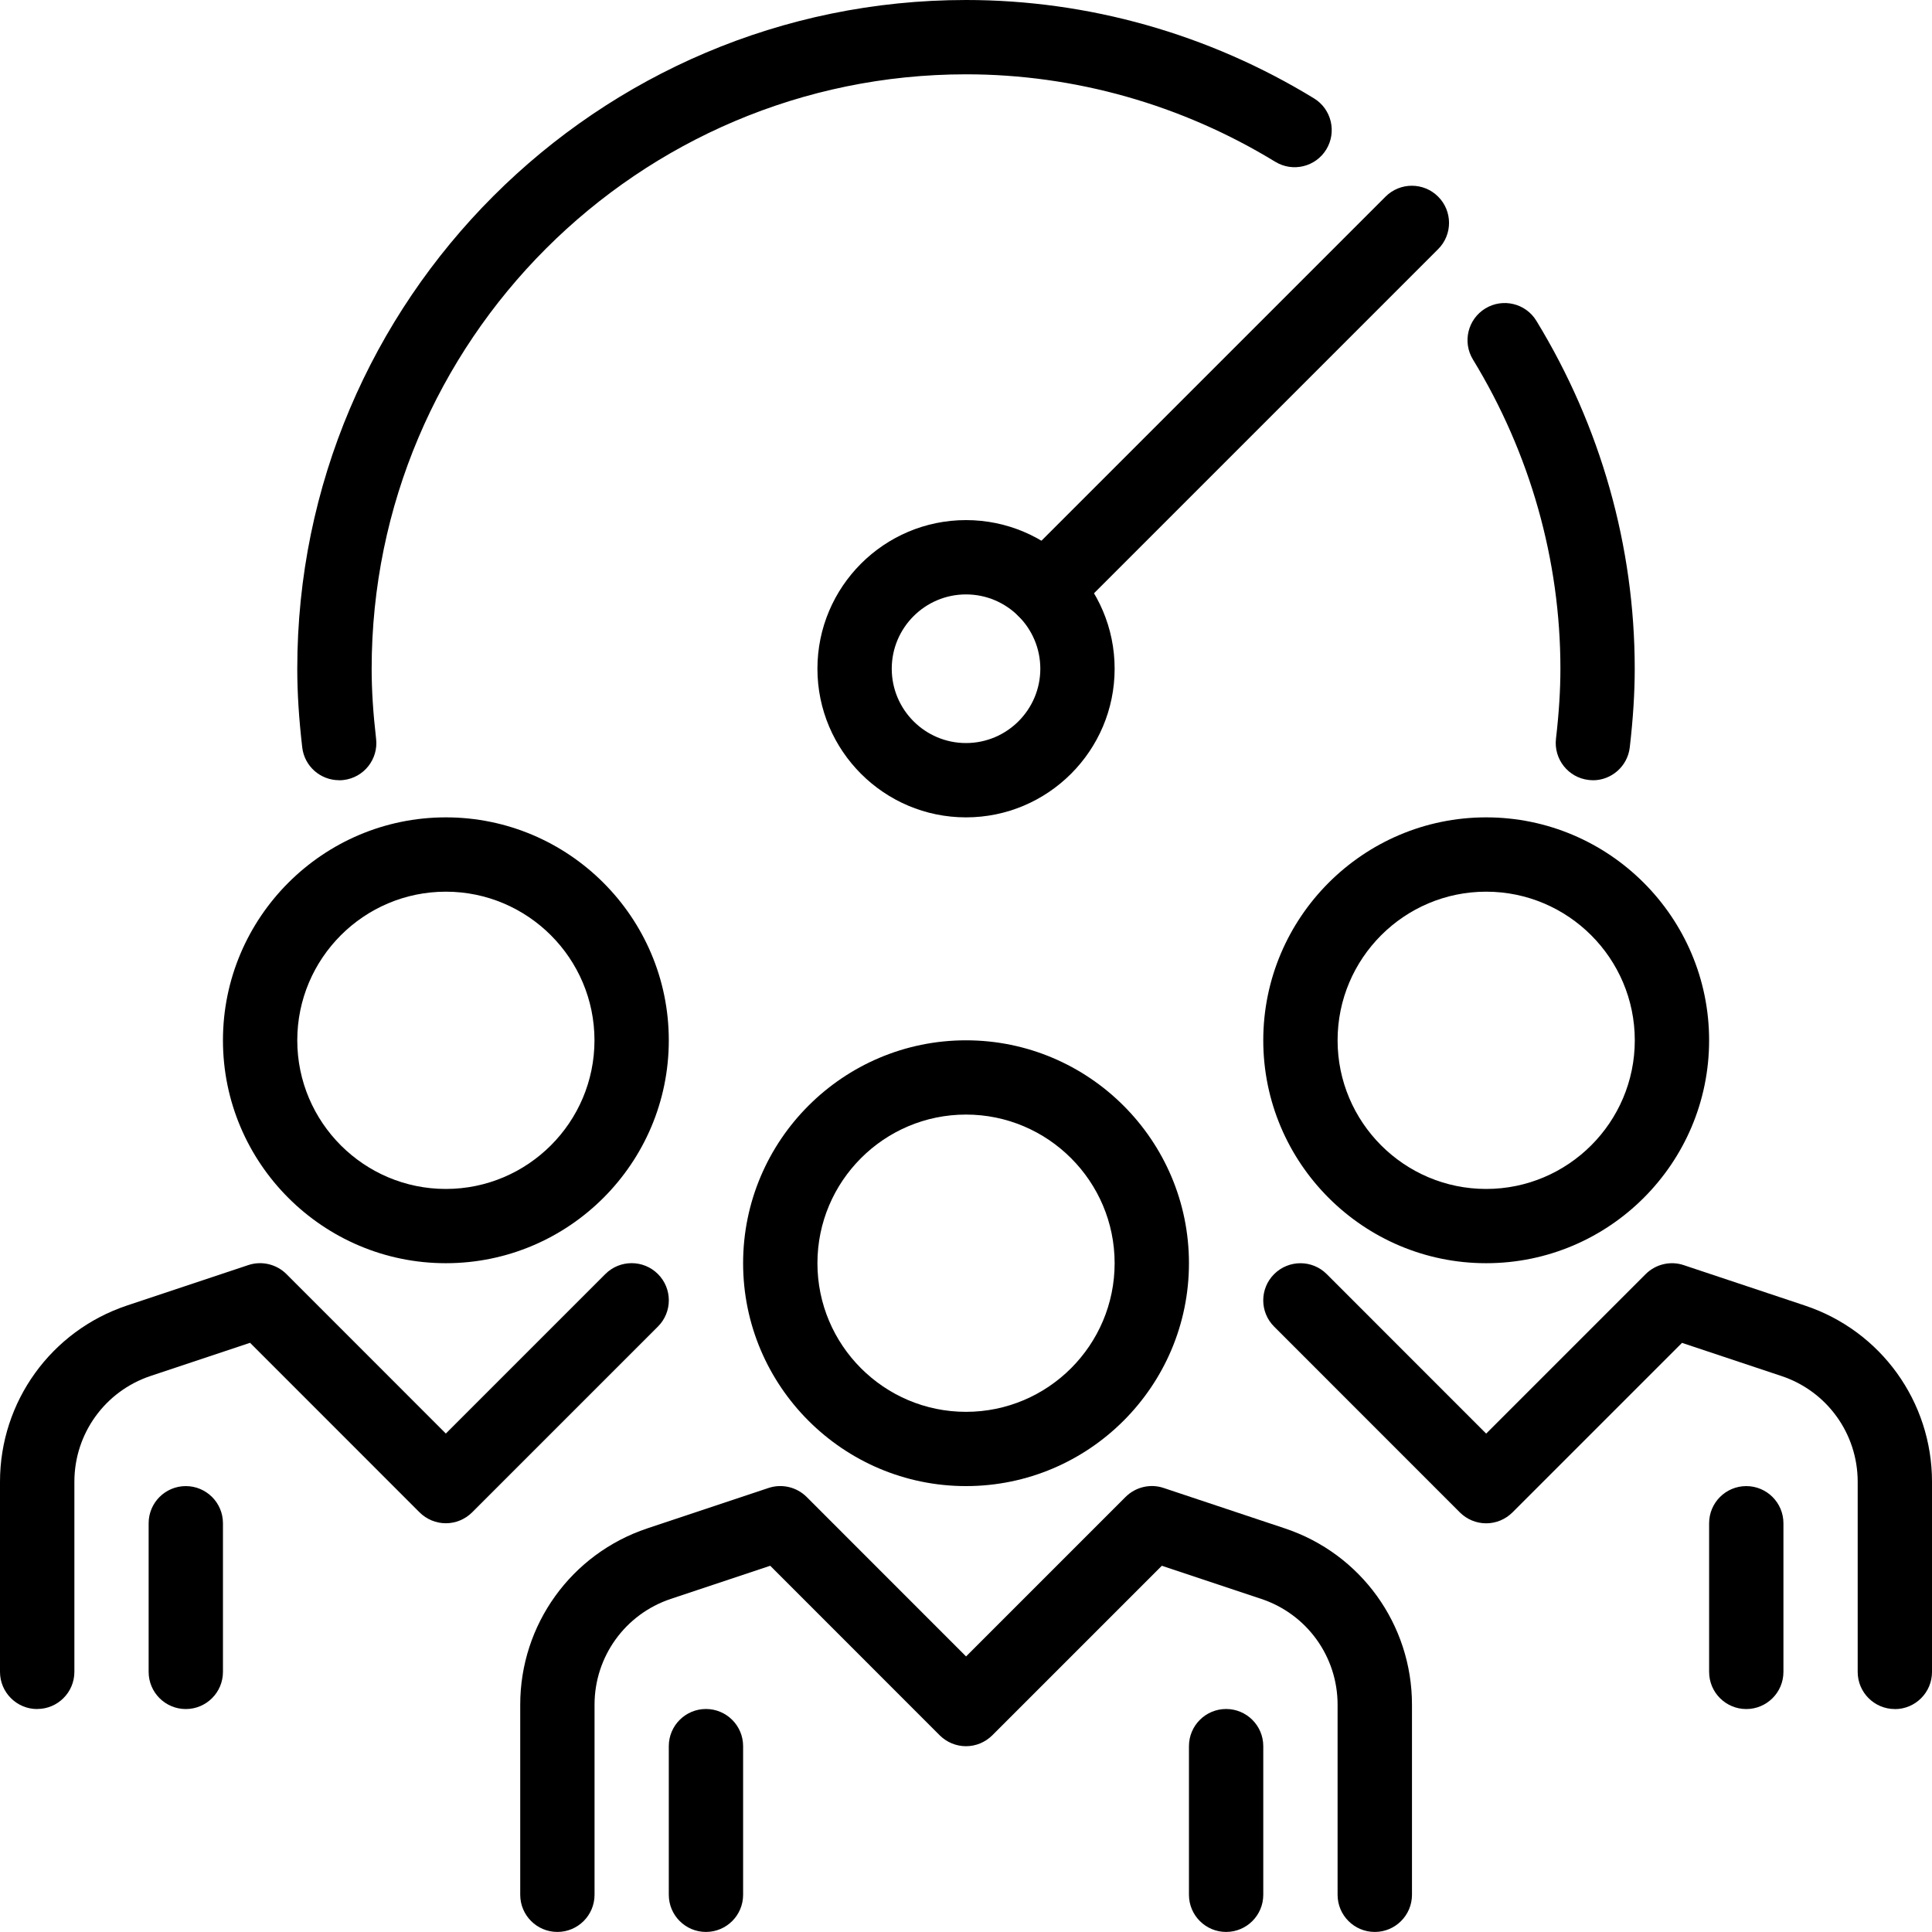
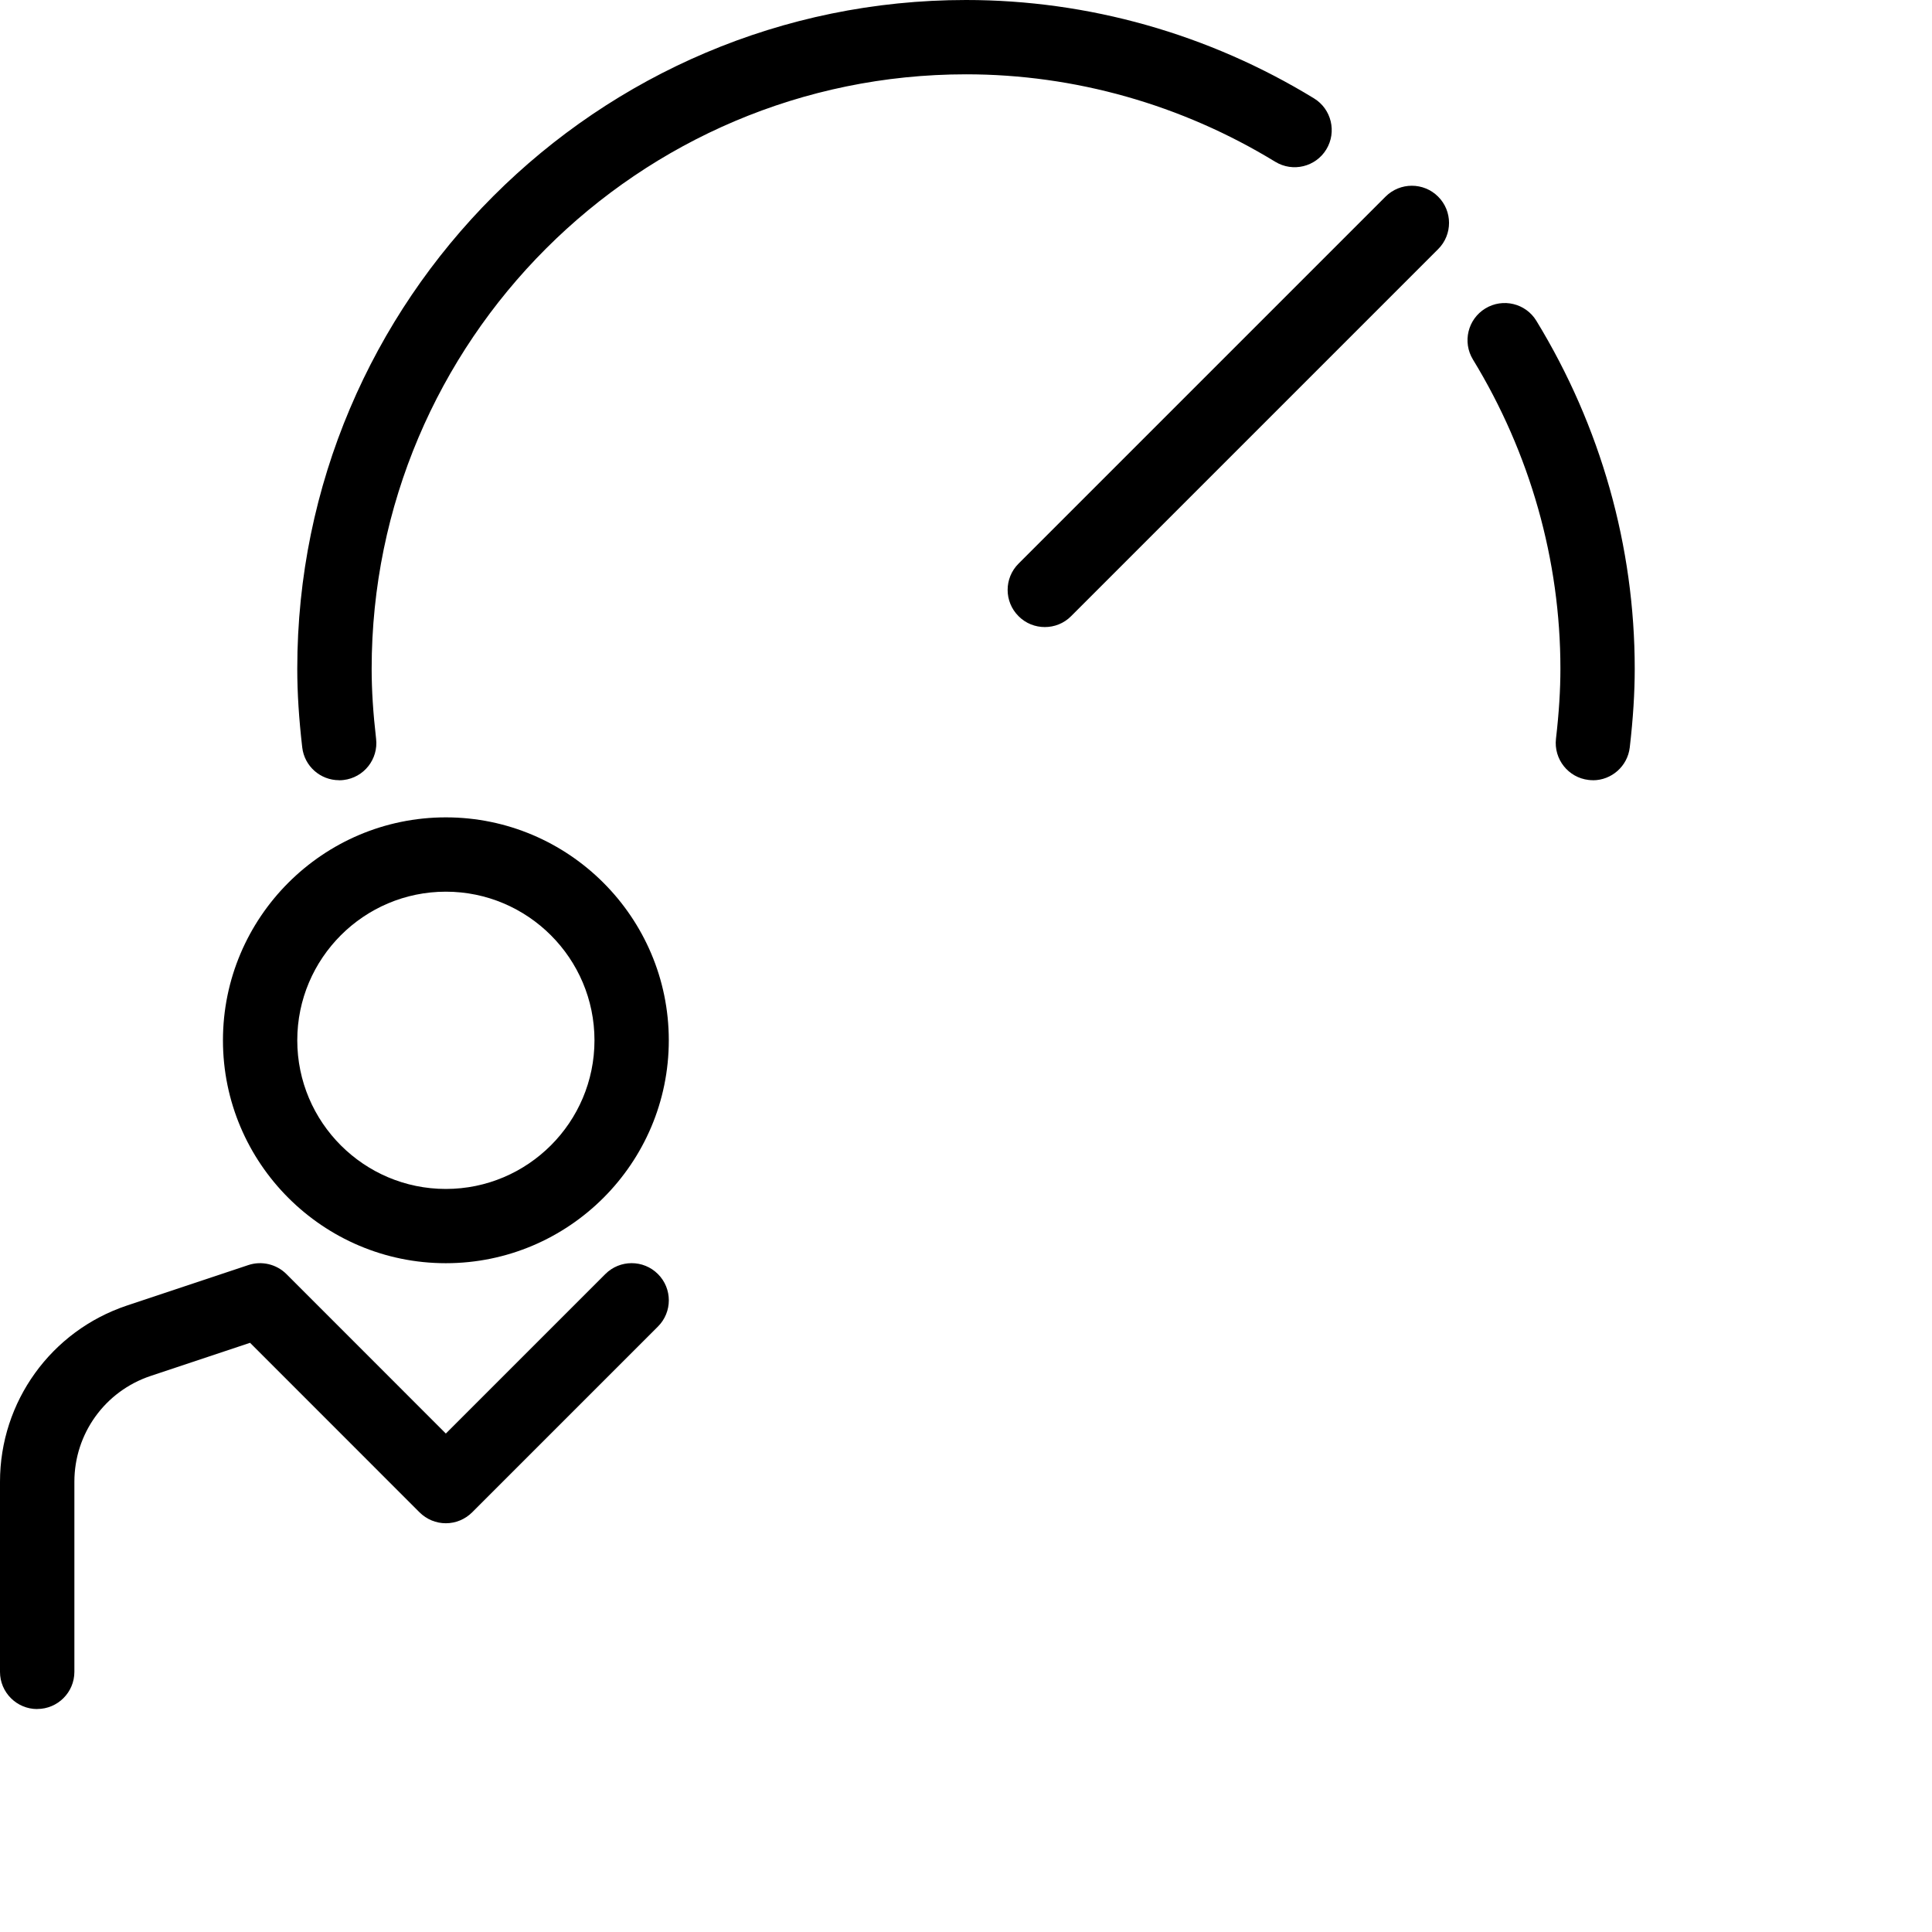
<svg xmlns="http://www.w3.org/2000/svg" id="Calque_1" data-name="Calque 1" viewBox="0 0 300 300">
  <defs>
    <style>
      .cls-1 {
        clip-path: url(#clippath);
      }

      .cls-2 {
        fill: none;
      }
    </style>
    <clipPath id="clippath">
      <rect class="cls-2" y="0" width="300" height="300" />
    </clipPath>
  </defs>
  <g class="cls-1">
-     <path d="M150,230.76c-19.08,0-34.61-15.53-34.61-34.61s15.53-34.61,34.61-34.61,34.62,15.53,34.62,34.61-15.53,34.61-34.62,34.61Zm0-57.69c-12.72,0-23.07,10.35-23.07,23.08s10.35,23.08,23.07,23.08,23.08-10.35,23.08-23.08-10.36-23.08-23.08-23.08Zm80.77,23.08c-19.08,0-34.61-15.53-34.61-34.61s15.53-34.62,34.61-34.62,34.62,15.53,34.62,34.62-15.53,34.61-34.62,34.61Zm0-57.69c-12.72,0-23.07,10.35-23.07,23.08s10.35,23.08,23.07,23.08,23.08-10.35,23.08-23.08-10.36-23.08-23.08-23.08Z" />
-     <path d="M213.47,299.99c-3.18,0-5.77-2.58-5.77-5.77v-29.52c0-7.46-4.76-14.06-11.84-16.42l-15.45-5.15-26.33,26.33c-1.09,1.08-2.55,1.69-4.08,1.69h0c-1.53,0-2.99-.61-4.08-1.69l-26.32-26.33-15.45,5.15c-7.07,2.36-11.83,8.96-11.83,16.42v29.52c0,3.19-2.59,5.77-5.77,5.77s-5.77-2.58-5.77-5.77v-29.52c0-12.43,7.93-23.43,19.72-27.37l18.84-6.28c2.07-.69,4.36-.15,5.91,1.39l24.76,24.77,24.77-24.77c1.55-1.54,3.85-2.09,5.91-1.39l18.83,6.28c11.8,3.93,19.73,14.93,19.73,27.37v29.52c0,3.19-2.59,5.77-5.77,5.77Zm-23.08,0c-3.18,0-5.77-2.58-5.77-5.77v-23.08c0-3.19,2.59-5.77,5.77-5.77s5.77,2.58,5.77,5.77v23.08c0,3.19-2.59,5.77-5.77,5.77Zm-80.77,0c-3.18,0-5.77-2.58-5.77-5.77v-23.08c0-3.19,2.59-5.77,5.77-5.77s5.77,2.58,5.77,5.77v23.08c0,3.19-2.59,5.77-5.77,5.77Zm184.61-34.61c-3.18,0-5.77-2.58-5.77-5.77v-29.52c0-7.46-4.75-14.06-11.83-16.42l-15.45-5.15-26.33,26.33c-1.09,1.08-2.55,1.69-4.08,1.69h0c-1.53,0-2.99-.61-4.08-1.69l-28.84-28.85c-2.26-2.25-2.26-5.91,0-8.16,2.26-2.25,5.91-2.25,8.16,0l24.76,24.77,24.77-24.77c1.55-1.54,3.85-2.09,5.91-1.39l18.83,6.28c11.8,3.93,19.72,14.93,19.72,27.37v29.52c0,3.19-2.59,5.77-5.77,5.77Zm-23.07,0c-3.18,0-5.77-2.58-5.77-5.77v-23.08c0-3.19,2.59-5.77,5.77-5.77s5.77,2.58,5.77,5.77v23.08c0,3.19-2.59,5.77-5.77,5.77Zm-242.31,0c-3.18,0-5.77-2.58-5.77-5.77v-23.08c0-3.19,2.59-5.77,5.77-5.77s5.77,2.58,5.77,5.77v23.08c0,3.19-2.59,5.77-5.77,5.77Z" />
-     <path d="M69.23,196.15c-19.08,0-34.61-15.53-34.61-34.61s15.53-34.62,34.61-34.62,34.62,15.53,34.62,34.62-15.53,34.61-34.62,34.61Zm0-57.69c-12.72,0-23.07,10.35-23.07,23.08s10.35,23.08,23.07,23.08,23.08-10.35,23.08-23.08-10.36-23.08-23.08-23.08Z" />
+     <path d="M69.23,196.15c-19.08,0-34.61-15.53-34.61-34.61s15.53-34.62,34.61-34.62,34.62,15.53,34.62,34.62-15.53,34.61-34.62,34.61Zm0-57.69c-12.72,0-23.07,10.35-23.07,23.08s10.35,23.08,23.07,23.08,23.08-10.35,23.08-23.08-10.36-23.08-23.08-23.08" />
    <path d="M5.77,265.38C2.59,265.38,0,262.79,0,259.61v-29.52c0-12.43,7.93-23.43,19.72-27.37l18.84-6.28c2.06-.69,4.36-.15,5.91,1.39l24.76,24.77,24.77-24.77c2.25-2.25,5.91-2.25,8.16,0,2.26,2.25,2.26,5.91,0,8.16l-28.85,28.85c-1.09,1.08-2.55,1.69-4.08,1.69h0c-1.53,0-2.99-.61-4.08-1.69l-26.32-26.33-15.45,5.15c-7.07,2.36-11.83,8.96-11.83,16.42v29.52c0,3.19-2.59,5.77-5.77,5.77Z" />
-     <path d="M150,126.92c-12.72,0-23.07-10.35-23.07-23.08s10.35-23.08,23.07-23.08,23.08,10.35,23.08,23.08-10.36,23.08-23.08,23.08Zm0-34.62c-6.36,0-11.53,5.18-11.53,11.54s5.17,11.54,11.53,11.54,11.54-5.18,11.54-11.54-5.17-11.54-11.54-11.54Z" />
    <path d="M52.65,121.15c-2.89,0-5.38-2.16-5.72-5.1-.51-4.42-.77-8.41-.77-12.21C46.16,46.58,92.74,0,150,0,168.99,0,187.67,5.27,204.03,15.27c2.72,1.66,3.57,5.21,1.92,7.93-1.66,2.72-5.2,3.58-7.93,1.92-14.54-8.88-31.15-13.58-48.01-13.58-50.89,0-92.3,41.41-92.3,92.31,0,3.34,.23,6.9,.69,10.87,.37,3.16-1.89,6.03-5.06,6.4-.23,.03-.45,.04-.68,.04Zm194.7,0c-.22,0-.44-.01-.67-.04-3.16-.36-5.43-3.23-5.07-6.39,.47-4.05,.69-7.6,.69-10.88,0-16.86-4.7-33.46-13.58-48.01-1.66-2.72-.8-6.27,1.92-7.93,2.72-1.66,6.28-.8,7.93,1.92,9.99,16.36,15.27,35.04,15.27,54.03,0,3.72-.25,7.71-.77,12.2-.34,2.94-2.84,5.11-5.72,5.11Zm-85.11-23.78c-1.48,0-2.96-.56-4.08-1.69-2.26-2.25-2.26-5.91,0-8.16l56.99-56.99c2.25-2.25,5.91-2.25,8.16,0,2.26,2.25,2.26,5.91,0,8.16l-56.99,56.99c-1.12,1.13-2.6,1.69-4.08,1.69Z" />
  </g>
</svg>